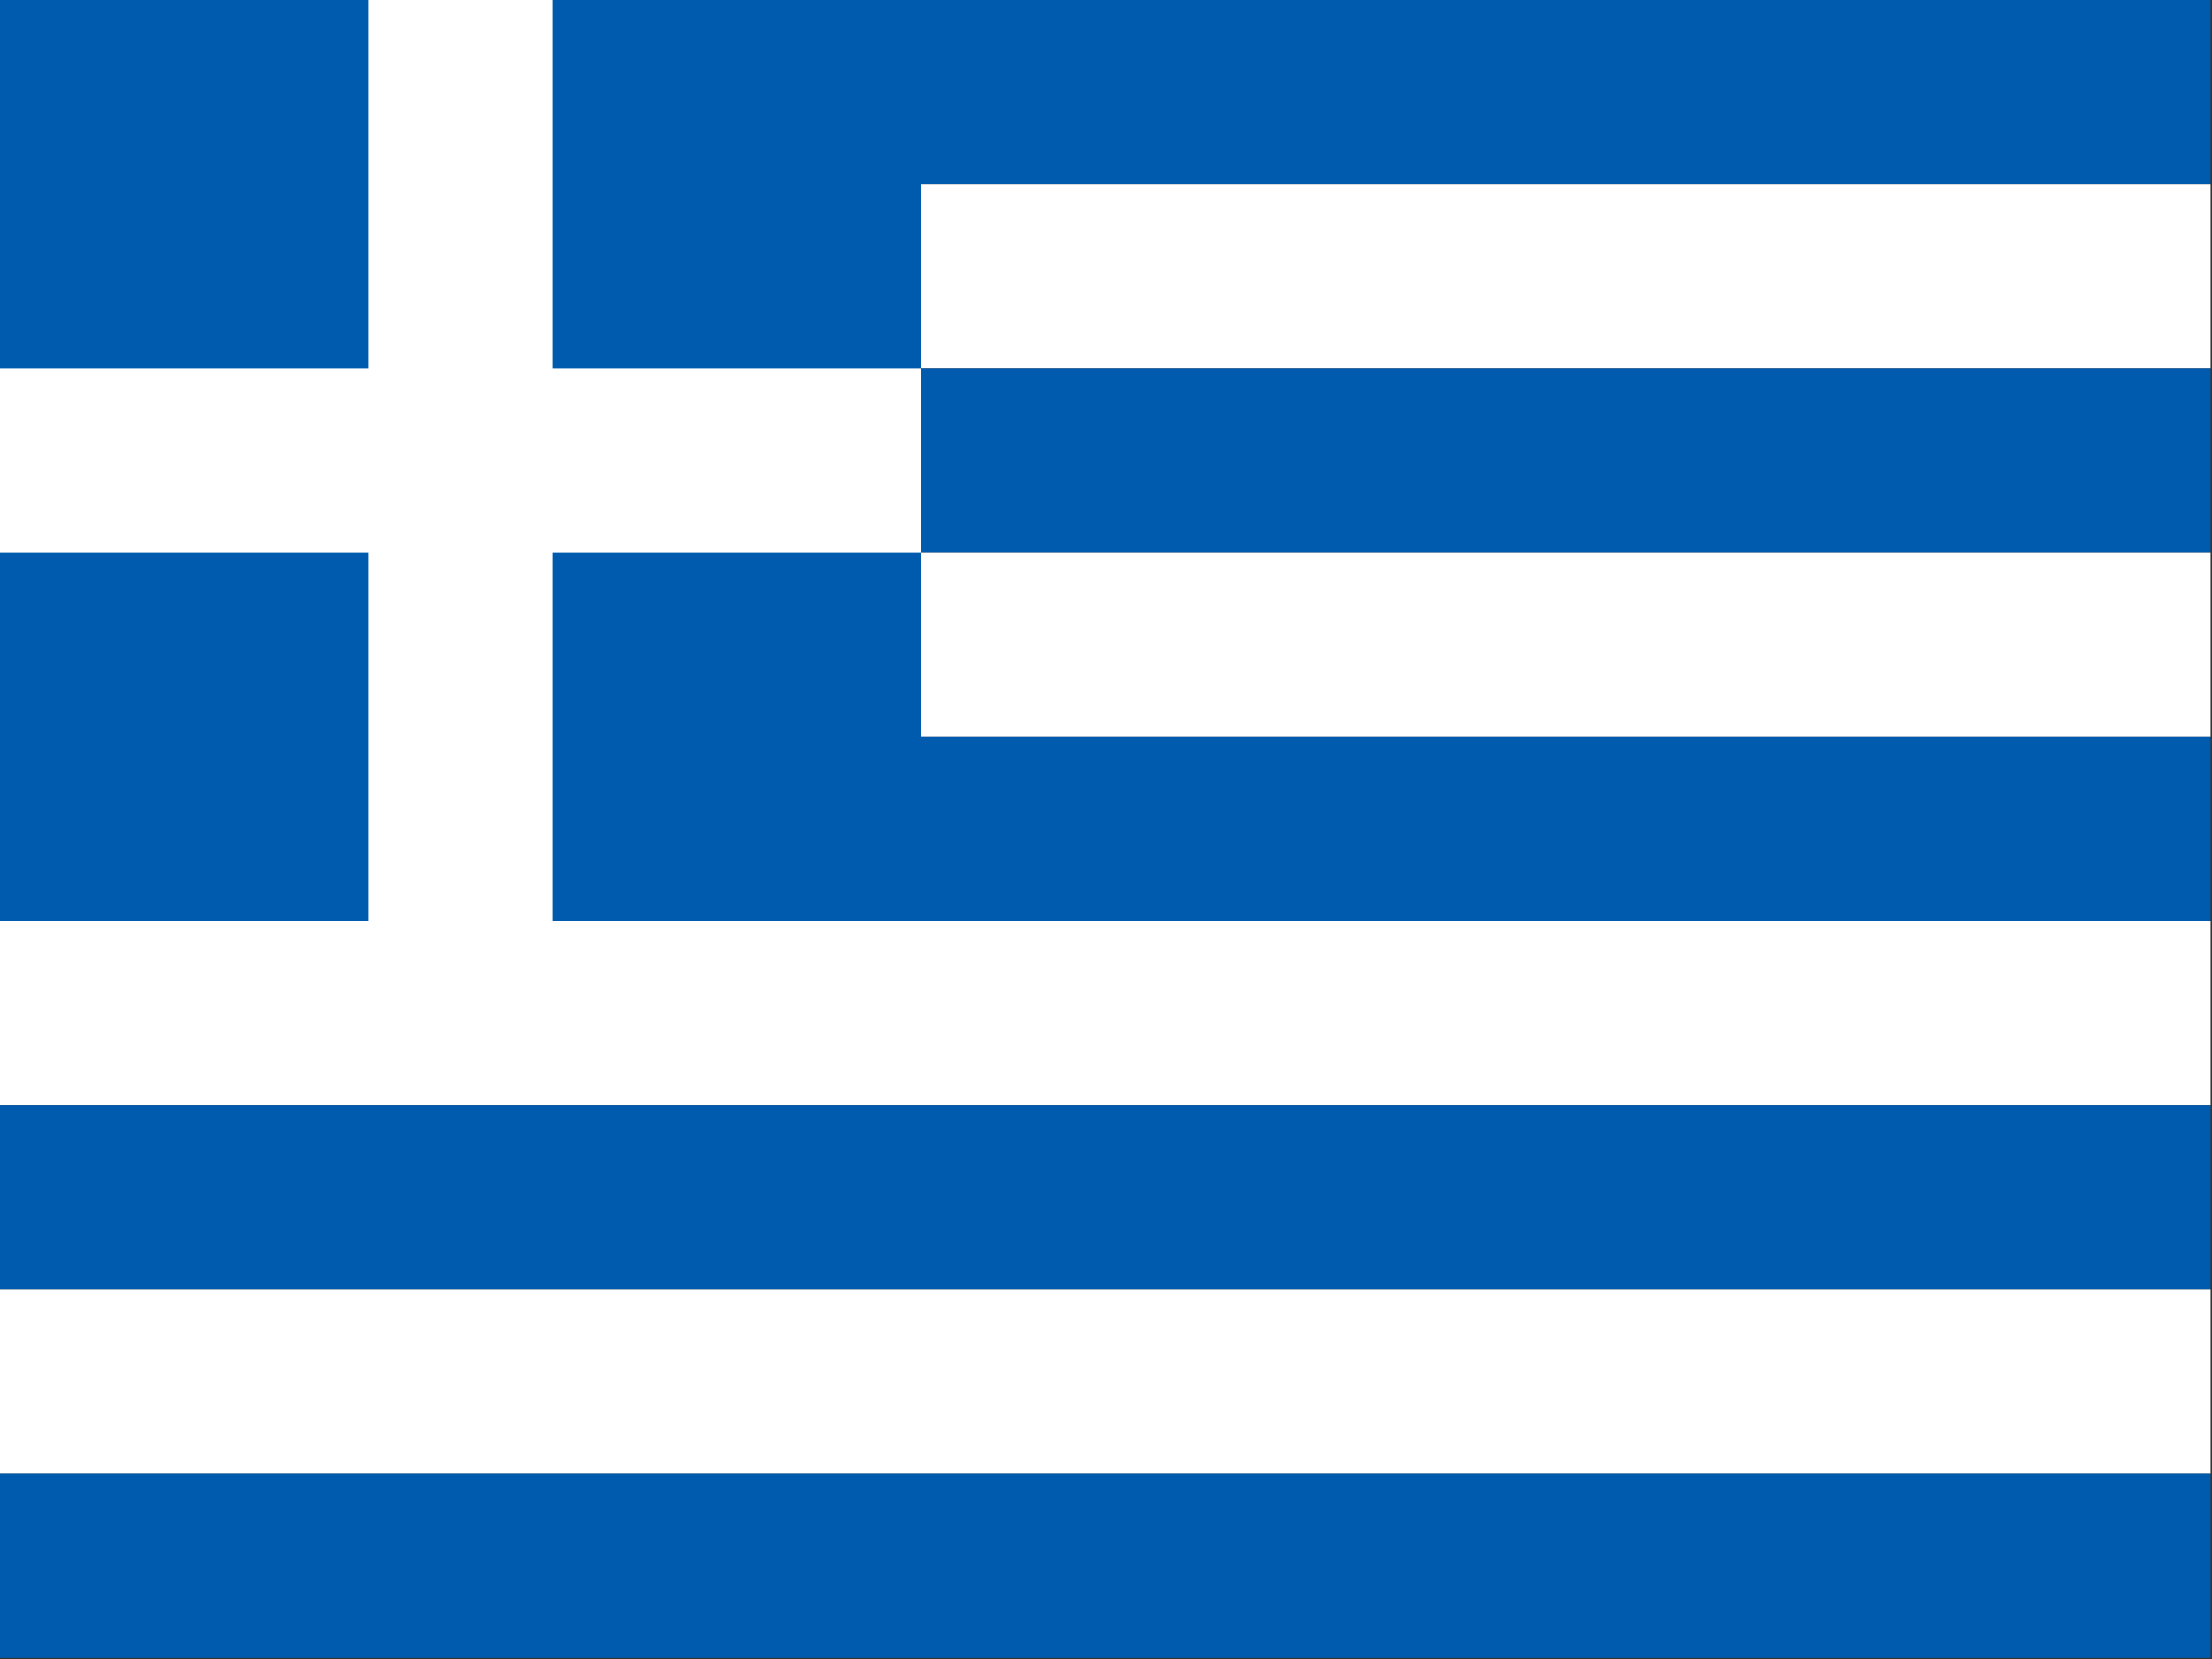
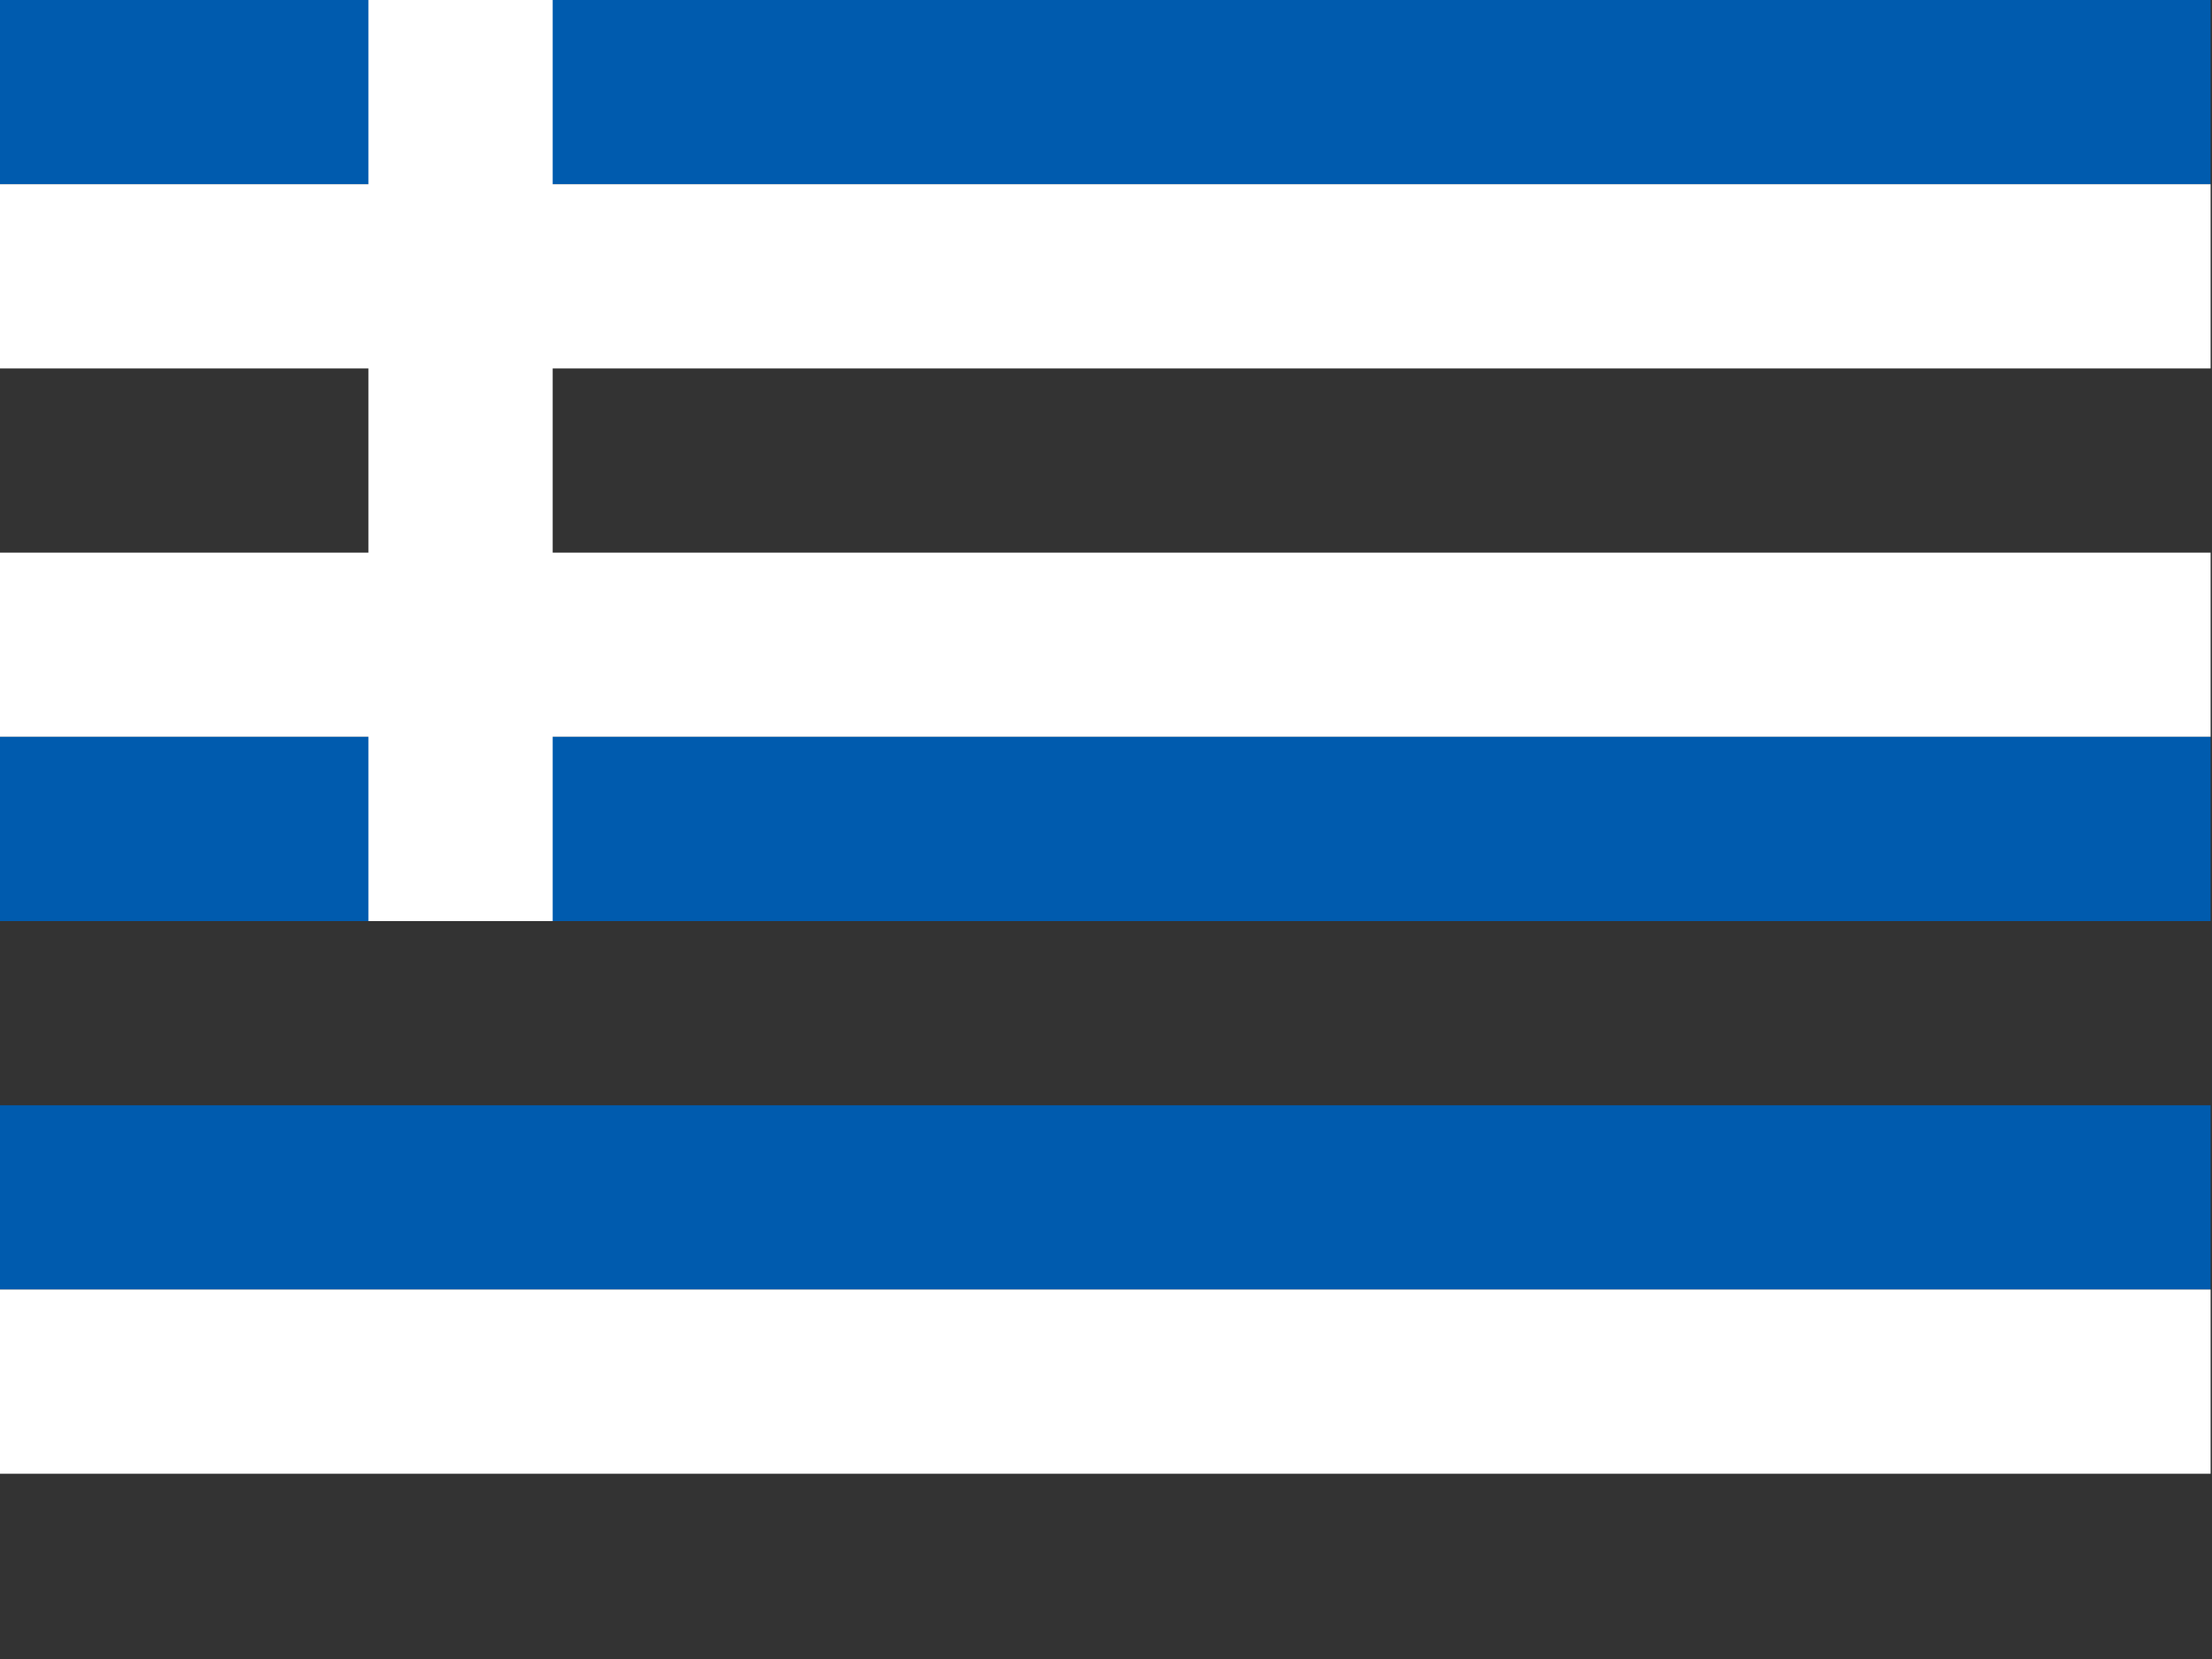
<svg xmlns="http://www.w3.org/2000/svg" id="flag-icon-css-gr" viewBox="0 0 640 480">
  <rect x="0" y="0" width="640" height="480" fill="#333333" stroke="none" />
  <defs>
    <clipPath id="a">
      <path fill-opacity=".7" d="M0 0h120v90H0z" />
    </clipPath>
  </defs>
  <g fill-rule="evenodd" stroke-width="1pt" clip-path="url(#a)" transform="scale(5.33)">
    <path fill="#005bae" d="M0 0h135v10H0z" />
    <path fill="#fff" d="M0 10h135v10H0z" />
-     <path fill="#005bae" d="M0 20h135v10H0z" />
    <path fill="#fff" d="M0 30h135v10H0z" />
    <path fill="#005bae" d="M0 40h135v10H0z" />
-     <path fill="#fff" d="M0 50h135v10H0z" />
    <path fill="#005bae" d="M0 60h135v10H0z" />
    <path fill="#fff" d="M0 70h135v10H0z" />
-     <path fill="#005bae" d="M0 80h135v10H0zM0 0h50v50H0z" />
    <g fill="#fff">
      <path d="M20 0h10v50H20z" />
-       <path d="M0 20h50v10H0z" />
    </g>
  </g>
</svg>